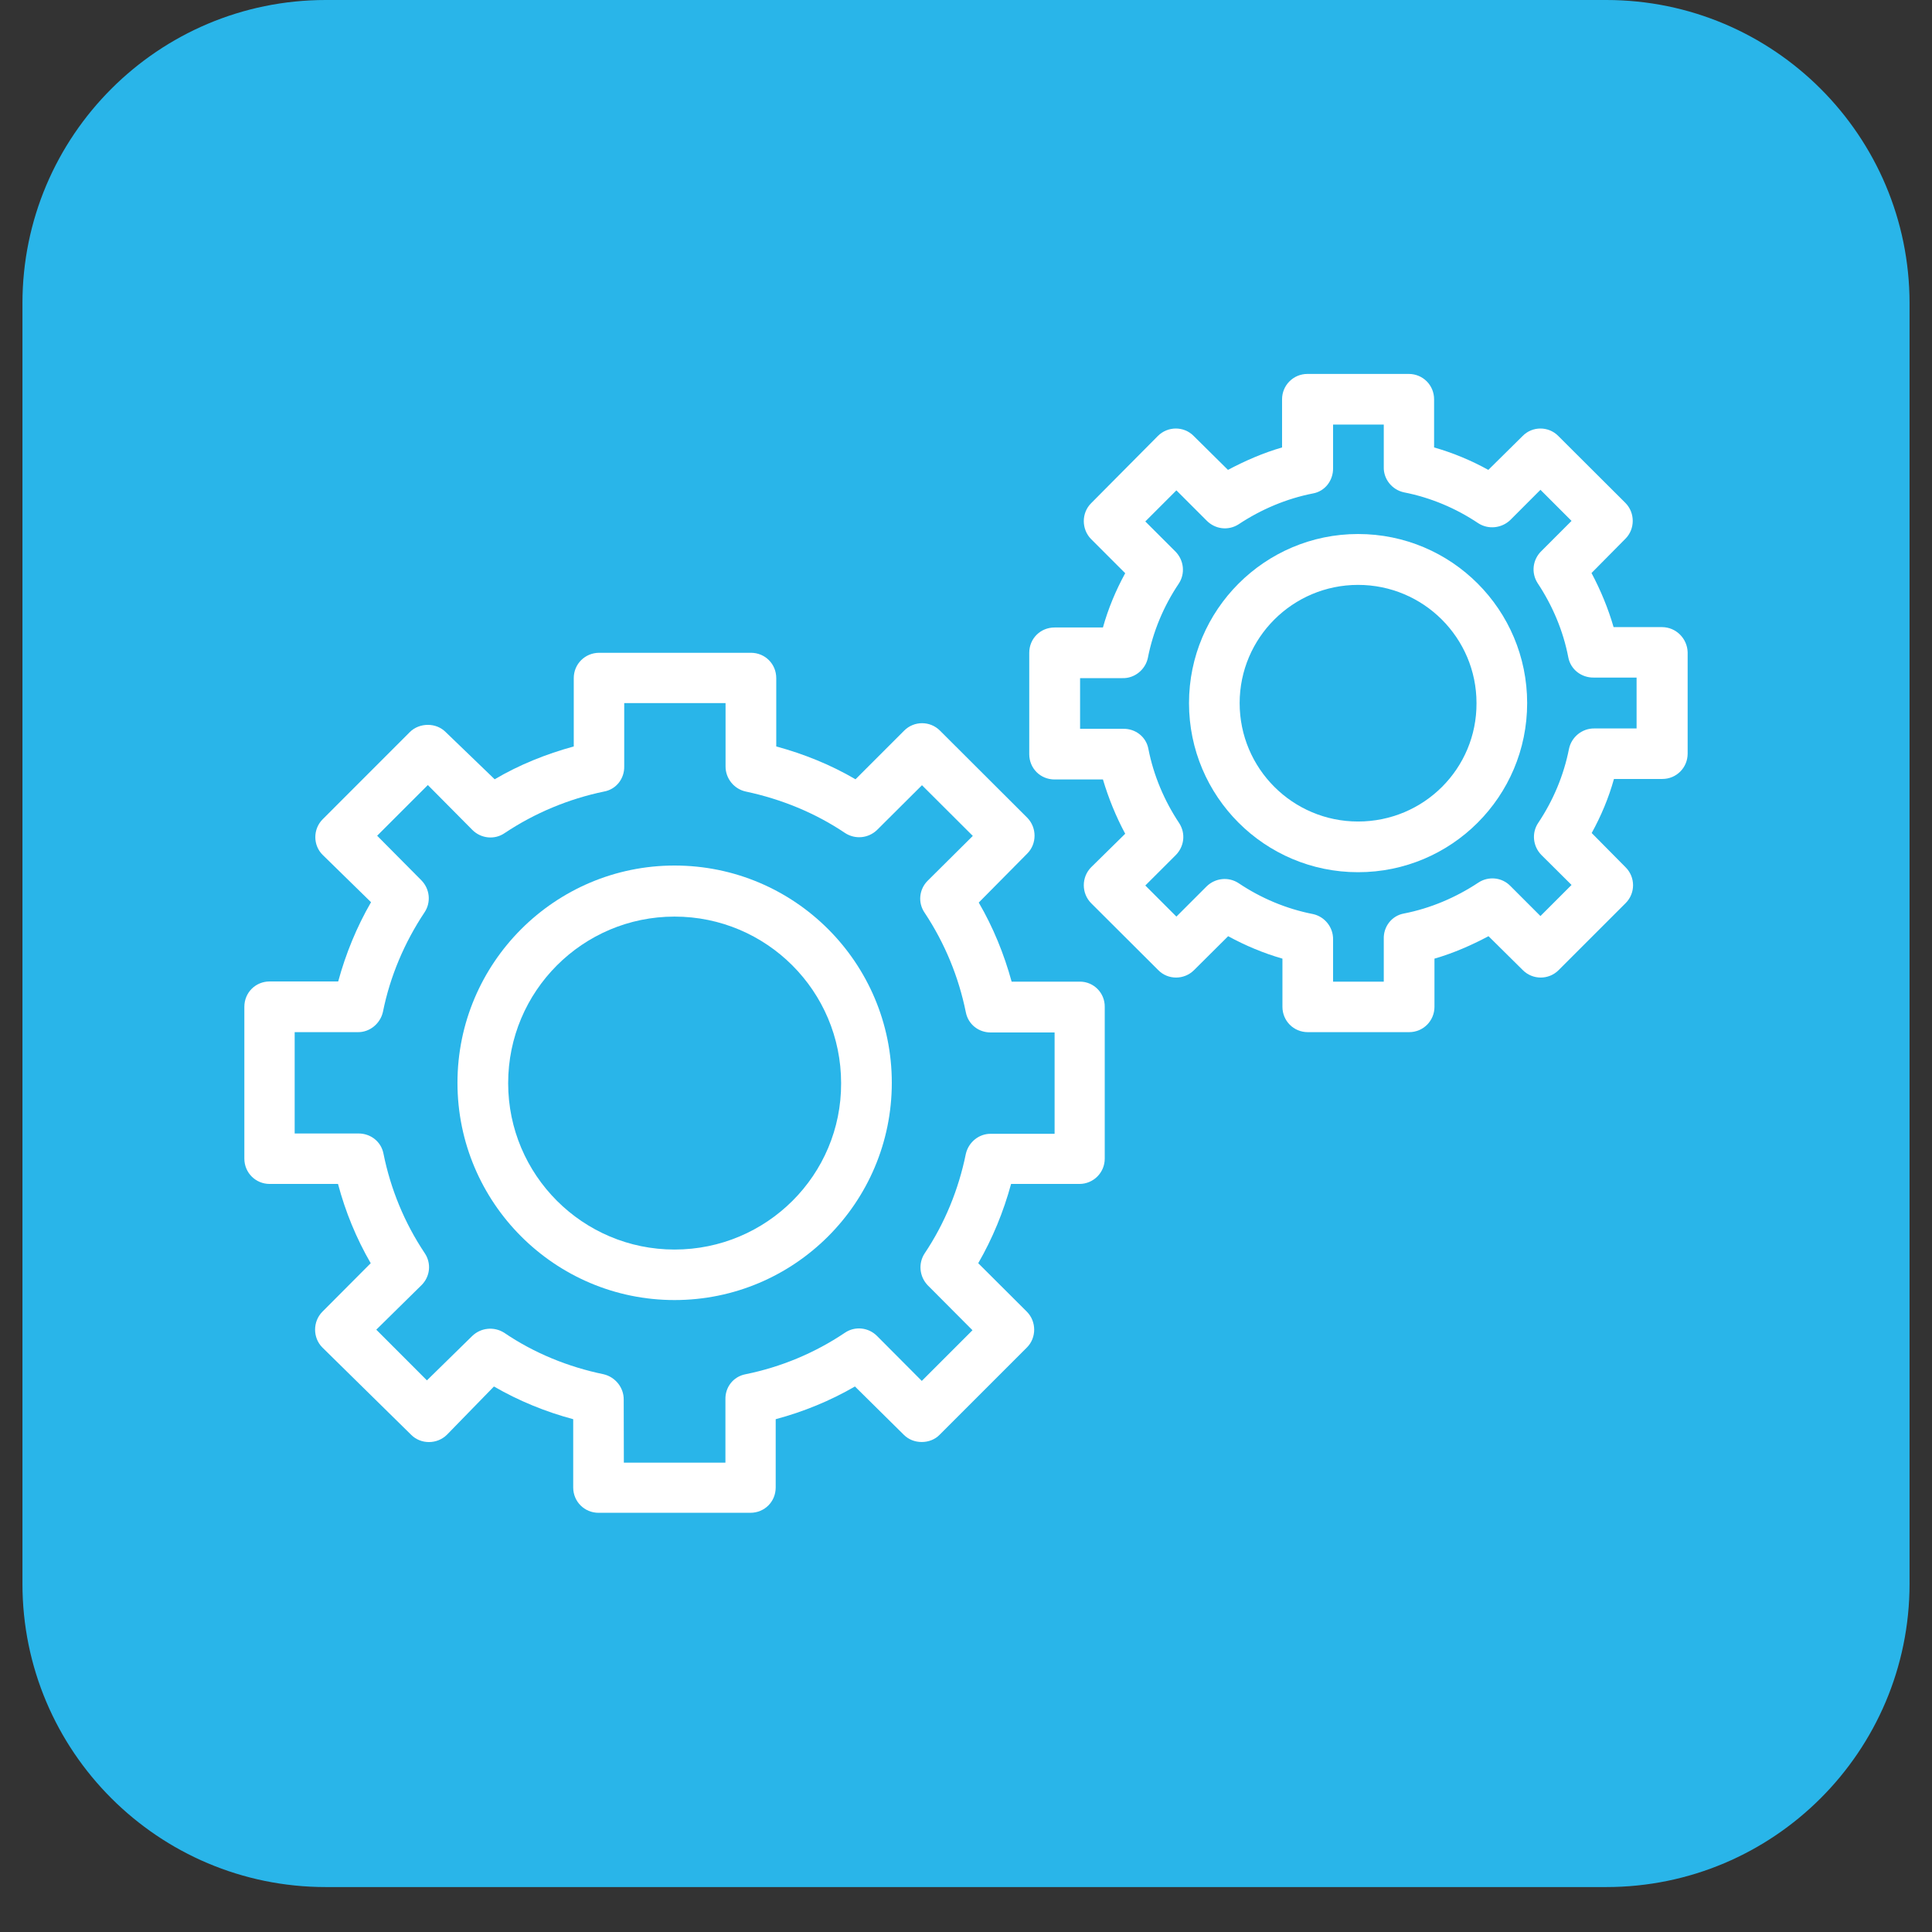
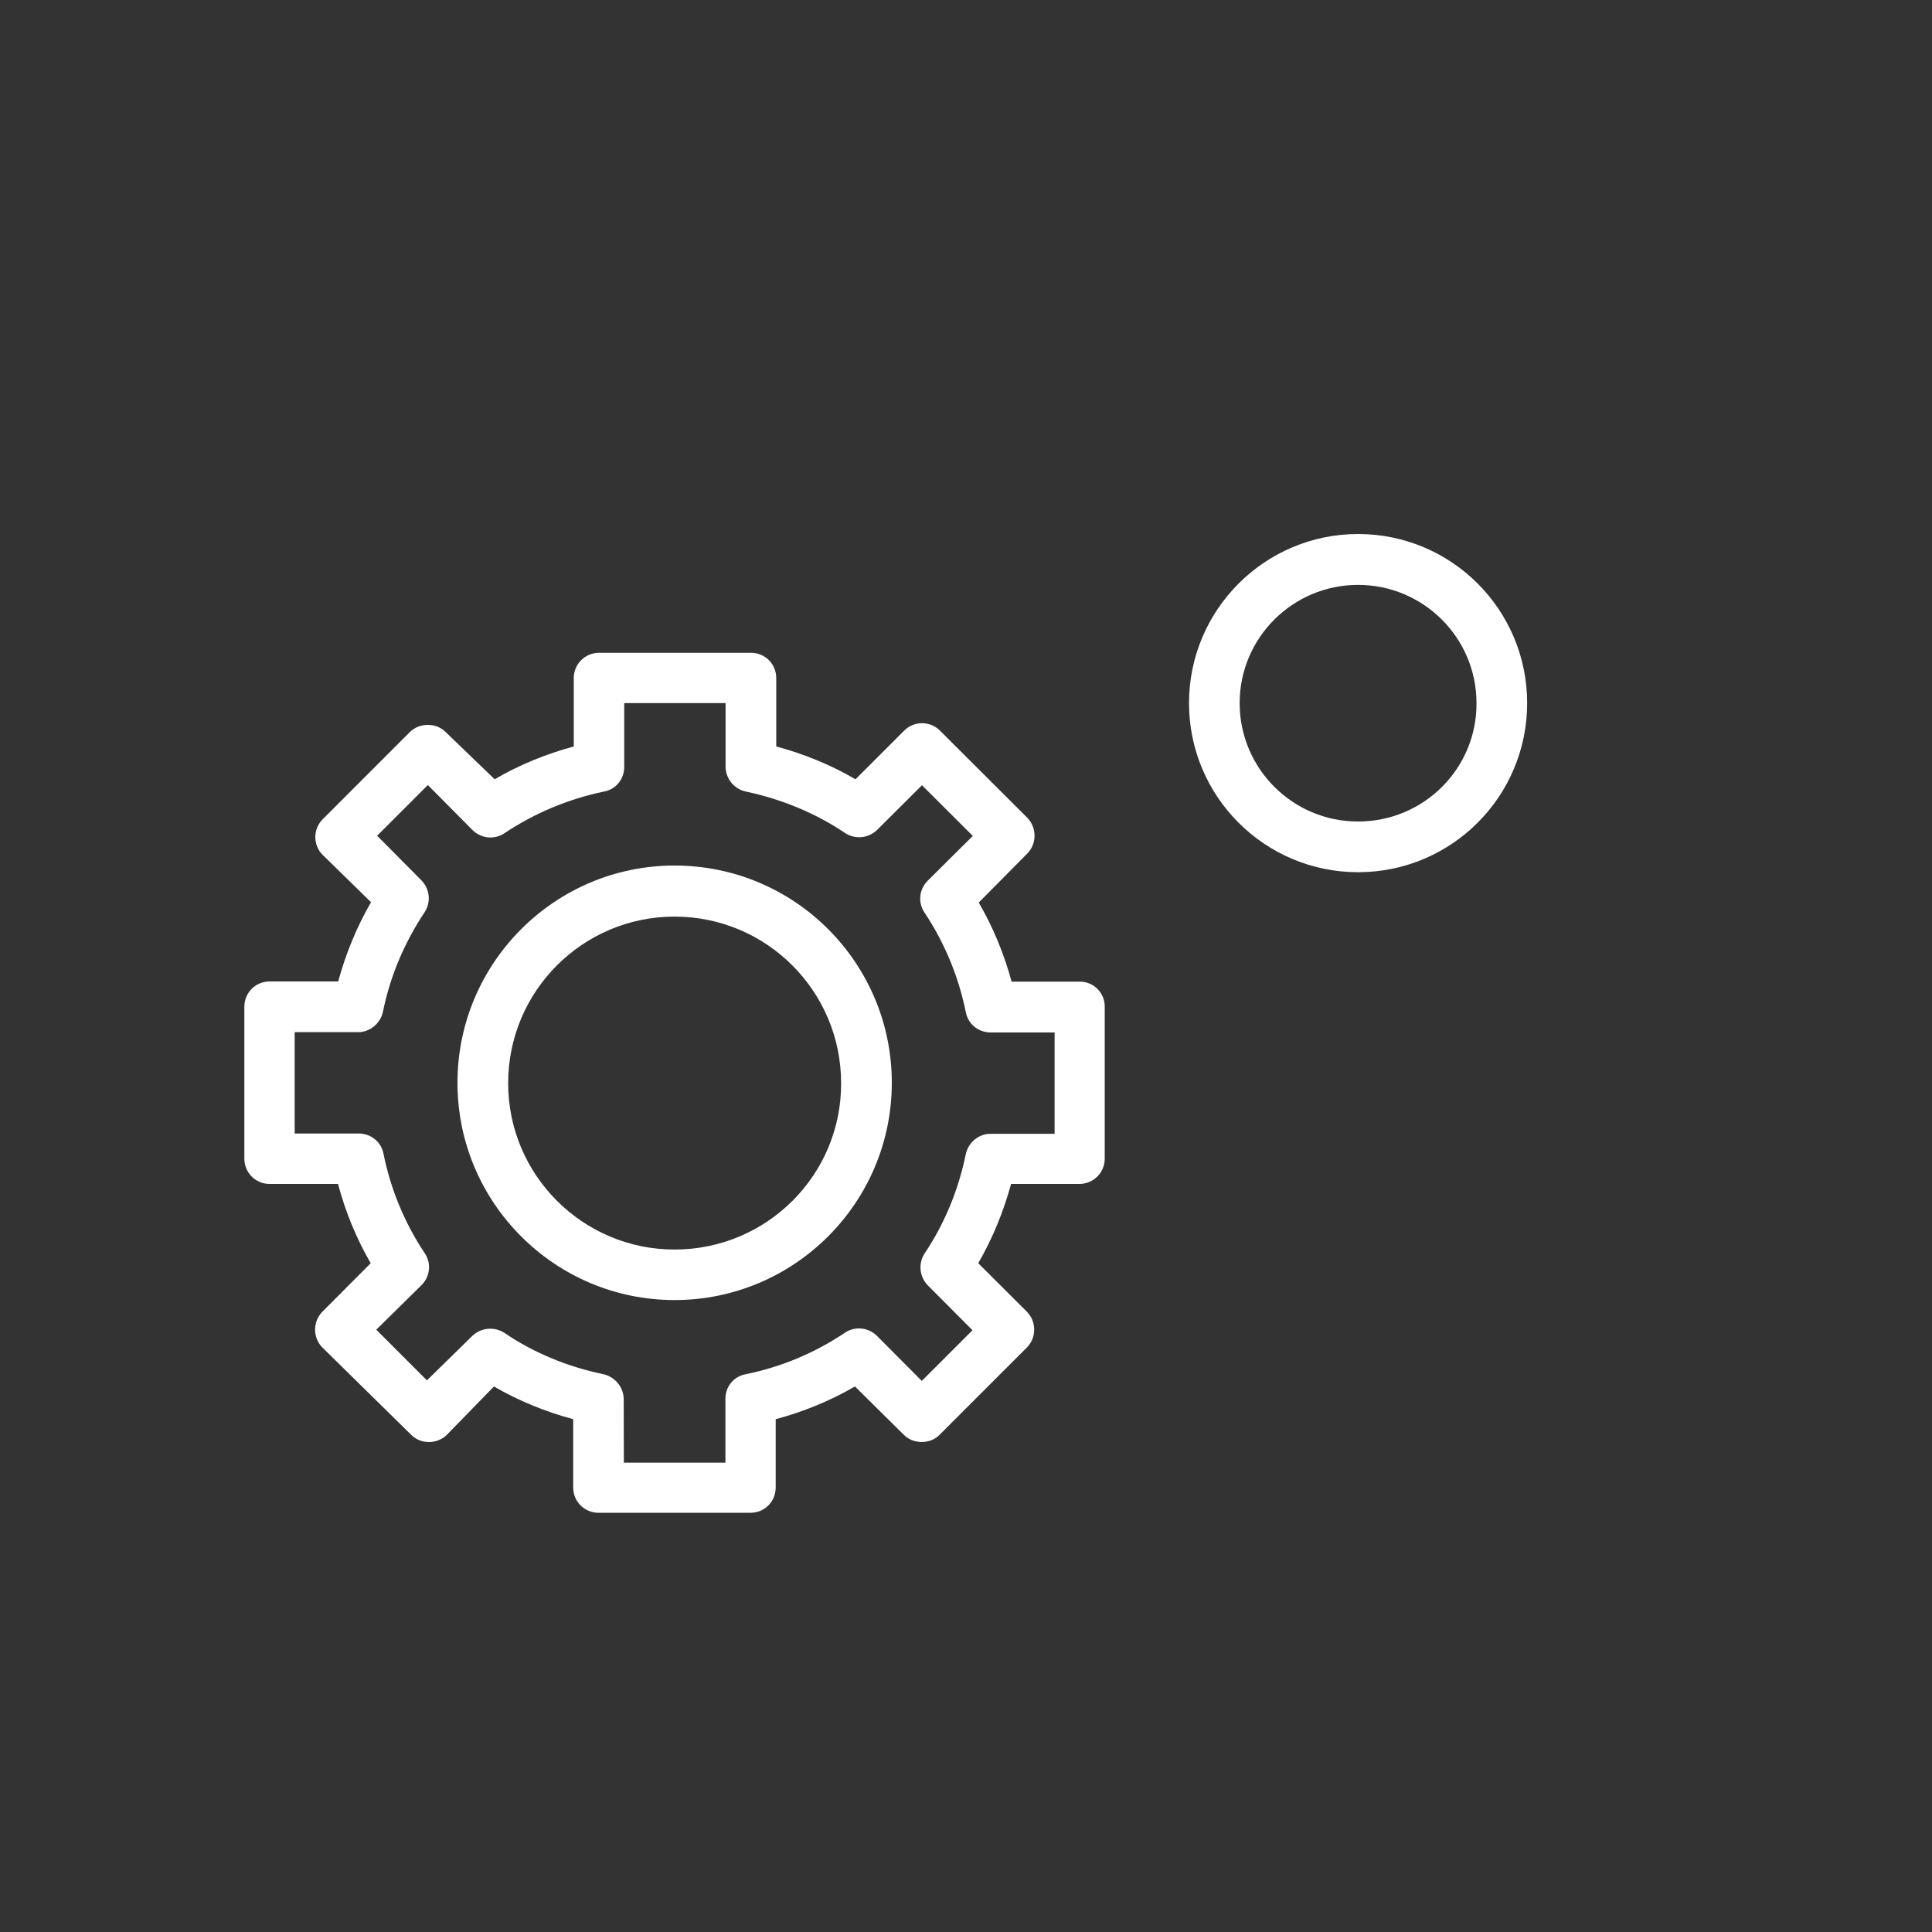
<svg xmlns="http://www.w3.org/2000/svg" width="56" zoomAndPan="magnify" viewBox="0 0 42 42" height="56" preserveAspectRatio="xMidYMid meet" version="1.0">
  <rect x="0" y="0" width="42" height="42" fill="#333333" stroke="none" />
  <defs>
    <clipPath id="cda23c1cb7">
      <path d="M 0.488 0 L 41.512 0 L 41.512 41.023 L 0.488 41.023 Z M 0.488 0 " clip-rule="nonzero" />
    </clipPath>
    <clipPath id="570c472328">
-       <path d="M 7.082 0 L 34.918 0 C 38.559 0 41.512 2.953 41.512 6.594 L 41.512 34.43 C 41.512 38.07 38.559 41.023 34.918 41.023 L 7.082 41.023 C 3.441 41.023 0.488 38.07 0.488 34.43 L 0.488 6.594 C 0.488 2.953 3.441 0 7.082 0 Z M 7.082 0 " clip-rule="nonzero" />
+       <path d="M 7.082 0 C 38.559 0 41.512 2.953 41.512 6.594 L 41.512 34.43 C 41.512 38.07 38.559 41.023 34.918 41.023 L 7.082 41.023 C 3.441 41.023 0.488 38.07 0.488 34.43 L 0.488 6.594 C 0.488 2.953 3.441 0 7.082 0 Z M 7.082 0 " clip-rule="nonzero" />
    </clipPath>
    <clipPath id="6f2e032a69">
-       <path d="M 0.488 0 L 41.512 0 L 41.512 41.023 L 0.488 41.023 Z M 0.488 0 " clip-rule="nonzero" />
-     </clipPath>
+       </clipPath>
    <clipPath id="386810f2dd">
      <path d="M 7.082 0 L 34.918 0 C 38.559 0 41.512 2.953 41.512 6.594 L 41.512 34.43 C 41.512 38.07 38.559 41.023 34.918 41.023 L 7.082 41.023 C 3.441 41.023 0.488 38.07 0.488 34.43 L 0.488 6.594 C 0.488 2.953 3.441 0 7.082 0 Z M 7.082 0 " clip-rule="nonzero" />
    </clipPath>
    <clipPath id="284a3d131a">
      <rect x="0" width="42" y="0" height="42" />
    </clipPath>
    <clipPath id="9aed9617f6">
      <path d="M 5.273 14 L 25 14 L 25 33 L 5.273 33 Z M 5.273 14 " clip-rule="nonzero" />
    </clipPath>
    <clipPath id="0edd5e3645">
-       <path d="M 22 8.129 L 36.773 8.129 L 36.773 23 L 22 23 Z M 22 8.129 " clip-rule="nonzero" />
-     </clipPath>
+       </clipPath>
  </defs>
  <g clip-path="url(#cda23c1cb7)">
    <g clip-path="url(#570c472328)">
      <g transform="matrix(1, 0, 0, 1, 0, 0)">
        <g clip-path="url(#284a3d131a)">
          <g clip-path="url(#6f2e032a69)">
            <g clip-path="url(#386810f2dd)">
              <path fill="#29b5e9" d="M 0.488 0 L 41.512 0 L 41.512 41.023 L 0.488 41.023 Z M 0.488 0 " fill-opacity="1" fill-rule="nonzero" />
            </g>
          </g>
        </g>
      </g>
    </g>
  </g>
  <g clip-path="url(#9aed9617f6)">
    <path fill="#ffffff" d="M 23.477 21.34 L 21.992 21.34 C 21.828 20.742 21.59 20.156 21.277 19.621 L 22.332 18.555 C 22.543 18.344 22.543 17.992 22.332 17.777 L 20.434 15.883 C 20.219 15.668 19.871 15.668 19.656 15.883 L 18.598 16.941 C 18.059 16.625 17.477 16.391 16.875 16.227 L 16.875 14.742 C 16.875 14.434 16.633 14.191 16.324 14.191 L 13.027 14.191 C 12.719 14.191 12.473 14.434 12.473 14.742 L 12.473 16.227 C 11.875 16.391 11.289 16.625 10.754 16.941 L 9.688 15.914 C 9.586 15.812 9.449 15.758 9.301 15.758 C 9.156 15.758 9.012 15.812 8.91 15.914 L 7.016 17.809 C 6.801 18.023 6.801 18.375 7.016 18.586 L 8.066 19.613 C 7.754 20.152 7.516 20.734 7.352 21.336 L 5.863 21.336 C 5.555 21.336 5.312 21.578 5.312 21.887 L 5.312 25.188 C 5.312 25.492 5.555 25.738 5.863 25.738 L 7.348 25.738 C 7.508 26.34 7.746 26.922 8.059 27.461 L 7.008 28.516 C 6.797 28.73 6.797 29.082 7.008 29.293 L 8.938 31.191 C 9.148 31.402 9.5 31.402 9.715 31.191 L 10.738 30.141 C 11.277 30.453 11.859 30.691 12.461 30.852 L 12.461 32.336 C 12.461 32.645 12.707 32.887 13.012 32.887 L 16.312 32.887 C 16.621 32.887 16.863 32.645 16.863 32.336 L 16.863 30.852 C 17.465 30.691 18.047 30.453 18.586 30.141 L 19.648 31.191 C 19.75 31.293 19.887 31.348 20.039 31.348 C 20.184 31.348 20.328 31.293 20.426 31.191 L 22.324 29.293 C 22.535 29.082 22.535 28.73 22.324 28.516 L 21.266 27.461 C 21.578 26.922 21.816 26.34 21.98 25.738 L 23.465 25.738 C 23.77 25.738 24.016 25.492 24.016 25.188 L 24.016 21.887 C 24.02 21.586 23.777 21.34 23.477 21.34 Z M 22.926 24.648 L 21.547 24.648 C 21.285 24.641 21.055 24.828 20.996 25.086 C 20.84 25.855 20.539 26.594 20.102 27.246 C 19.957 27.465 19.988 27.754 20.168 27.941 L 21.141 28.918 L 20.039 30.02 L 19.066 29.043 C 18.879 28.855 18.586 28.824 18.367 28.973 C 17.711 29.414 16.977 29.719 16.207 29.875 C 15.941 29.926 15.762 30.156 15.77 30.426 L 15.77 31.797 L 13.562 31.797 L 13.559 30.426 C 13.562 30.164 13.375 29.934 13.121 29.875 C 12.348 29.715 11.609 29.414 10.961 28.973 C 10.738 28.832 10.453 28.863 10.266 29.043 L 9.281 30.008 L 8.18 28.906 L 9.16 27.941 C 9.352 27.754 9.383 27.461 9.23 27.238 C 8.793 26.582 8.492 25.852 8.336 25.078 C 8.285 24.816 8.055 24.637 7.785 24.641 L 6.406 24.641 L 6.406 22.438 L 7.773 22.438 C 8.035 22.445 8.266 22.254 8.324 22 C 8.48 21.223 8.793 20.488 9.23 19.832 C 9.375 19.613 9.344 19.324 9.16 19.137 L 8.199 18.168 L 9.301 17.066 L 10.27 18.043 C 10.457 18.23 10.754 18.262 10.973 18.109 C 11.629 17.672 12.363 17.367 13.133 17.207 C 13.395 17.16 13.578 16.926 13.57 16.656 L 13.57 15.285 L 15.773 15.285 L 15.773 16.656 C 15.77 16.922 15.957 17.152 16.211 17.207 C 16.984 17.371 17.723 17.672 18.371 18.109 C 18.594 18.254 18.879 18.223 19.066 18.043 L 20.043 17.07 L 21.148 18.172 L 20.168 19.145 C 19.98 19.332 19.949 19.625 20.102 19.844 C 20.539 20.504 20.84 21.234 20.996 22.004 C 21.047 22.27 21.277 22.449 21.547 22.445 L 22.926 22.445 Z M 22.926 24.648 " fill-opacity="1" fill-rule="nonzero" />
  </g>
  <path fill="#ffffff" d="M 14.664 18.816 C 12.062 18.816 9.945 20.934 9.945 23.539 C 9.945 26.145 12.062 28.262 14.664 28.262 C 17.27 28.262 19.387 26.145 19.387 23.539 C 19.387 20.934 17.277 18.816 14.664 18.816 Z M 14.664 27.164 C 12.668 27.164 11.047 25.543 11.047 23.547 C 11.047 21.547 12.668 19.926 14.664 19.926 C 16.664 19.926 18.285 21.547 18.285 23.547 C 18.293 25.543 16.668 27.164 14.664 27.164 Z M 14.664 27.164 " fill-opacity="1" fill-rule="nonzero" />
  <path fill="#ffffff" d="M 29.523 11.609 C 27.496 11.609 25.848 13.258 25.848 15.285 C 25.848 17.316 27.496 18.961 29.523 18.961 C 31.555 18.961 33.199 17.316 33.199 15.285 C 33.199 13.258 31.559 11.609 29.523 11.609 Z M 29.523 17.859 C 28.102 17.859 26.949 16.707 26.949 15.285 C 26.949 13.867 28.102 12.715 29.523 12.715 C 30.945 12.715 32.098 13.867 32.098 15.285 C 32.105 16.707 30.953 17.859 29.523 17.859 Z M 29.523 17.859 " fill-opacity="1" fill-rule="nonzero" />
  <g clip-path="url(#0edd5e3645)">
    <path fill="#ffffff" d="M 36.129 13.633 L 35.078 13.633 C 34.961 13.227 34.797 12.832 34.598 12.457 L 35.336 11.711 C 35.547 11.5 35.547 11.148 35.336 10.934 L 33.875 9.477 C 33.664 9.262 33.312 9.262 33.102 9.477 L 32.355 10.215 C 31.98 10.008 31.586 9.844 31.176 9.727 L 31.176 8.68 C 31.176 8.375 30.934 8.129 30.625 8.129 L 28.422 8.129 C 28.117 8.129 27.871 8.375 27.871 8.68 L 27.871 9.727 C 27.465 9.844 27.07 10.016 26.695 10.215 L 25.949 9.477 C 25.738 9.262 25.387 9.262 25.172 9.477 L 23.719 10.941 C 23.508 11.152 23.508 11.504 23.719 11.719 L 24.461 12.461 C 24.254 12.84 24.09 13.234 23.977 13.641 L 22.926 13.641 C 22.617 13.641 22.375 13.883 22.375 14.191 L 22.375 16.395 C 22.375 16.703 22.617 16.945 22.926 16.945 L 23.977 16.945 C 24.098 17.352 24.258 17.746 24.461 18.125 L 23.719 18.855 C 23.508 19.07 23.508 19.418 23.719 19.633 L 25.18 21.09 C 25.391 21.305 25.742 21.305 25.957 21.09 L 26.699 20.352 C 27.078 20.559 27.473 20.723 27.879 20.84 L 27.879 21.887 C 27.879 22.191 28.121 22.438 28.43 22.438 L 30.633 22.438 C 30.941 22.438 31.184 22.191 31.184 21.887 L 31.184 20.84 C 31.59 20.723 31.984 20.551 32.359 20.352 L 33.105 21.09 C 33.32 21.305 33.668 21.305 33.883 21.09 L 35.34 19.633 C 35.555 19.418 35.555 19.07 35.34 18.855 L 34.602 18.109 C 34.809 17.734 34.973 17.34 35.086 16.934 L 36.137 16.934 C 36.445 16.934 36.688 16.688 36.688 16.383 L 36.688 14.18 C 36.68 13.883 36.438 13.633 36.129 13.633 Z M 35.578 15.836 L 34.66 15.836 C 34.395 15.832 34.164 16.02 34.109 16.277 C 33.996 16.852 33.766 17.402 33.438 17.891 C 33.293 18.109 33.324 18.398 33.508 18.586 L 34.164 19.238 L 33.488 19.914 L 32.832 19.258 C 32.648 19.07 32.355 19.043 32.137 19.188 C 31.648 19.512 31.098 19.746 30.52 19.859 C 30.258 19.906 30.074 20.141 30.082 20.41 L 30.082 21.34 L 28.98 21.34 L 28.98 20.422 C 28.984 20.156 28.797 19.926 28.543 19.871 C 27.965 19.758 27.414 19.527 26.926 19.199 C 26.707 19.055 26.418 19.086 26.23 19.27 L 25.574 19.926 L 24.898 19.25 L 25.555 18.594 C 25.742 18.41 25.781 18.125 25.637 17.898 C 25.312 17.41 25.078 16.859 24.965 16.281 C 24.918 16.02 24.684 15.836 24.414 15.844 L 23.48 15.844 L 23.48 14.742 L 24.402 14.742 C 24.664 14.75 24.898 14.559 24.953 14.305 C 25.066 13.727 25.297 13.176 25.625 12.688 C 25.77 12.469 25.738 12.18 25.555 11.992 L 24.898 11.336 L 25.574 10.66 L 26.23 11.316 C 26.414 11.504 26.699 11.543 26.926 11.398 C 27.414 11.074 27.965 10.84 28.543 10.727 C 28.805 10.68 28.984 10.445 28.98 10.176 L 28.98 9.23 L 30.082 9.23 L 30.082 10.152 C 30.074 10.414 30.262 10.648 30.52 10.703 C 31.098 10.816 31.648 11.047 32.137 11.375 C 32.355 11.516 32.645 11.484 32.832 11.305 L 33.488 10.648 L 34.164 11.324 L 33.508 11.98 C 33.32 12.164 33.281 12.449 33.426 12.676 C 33.75 13.164 33.984 13.715 34.094 14.293 C 34.145 14.555 34.379 14.734 34.648 14.73 L 35.578 14.73 Z M 35.578 15.836 " fill-opacity="1" fill-rule="nonzero" />
  </g>
</svg>